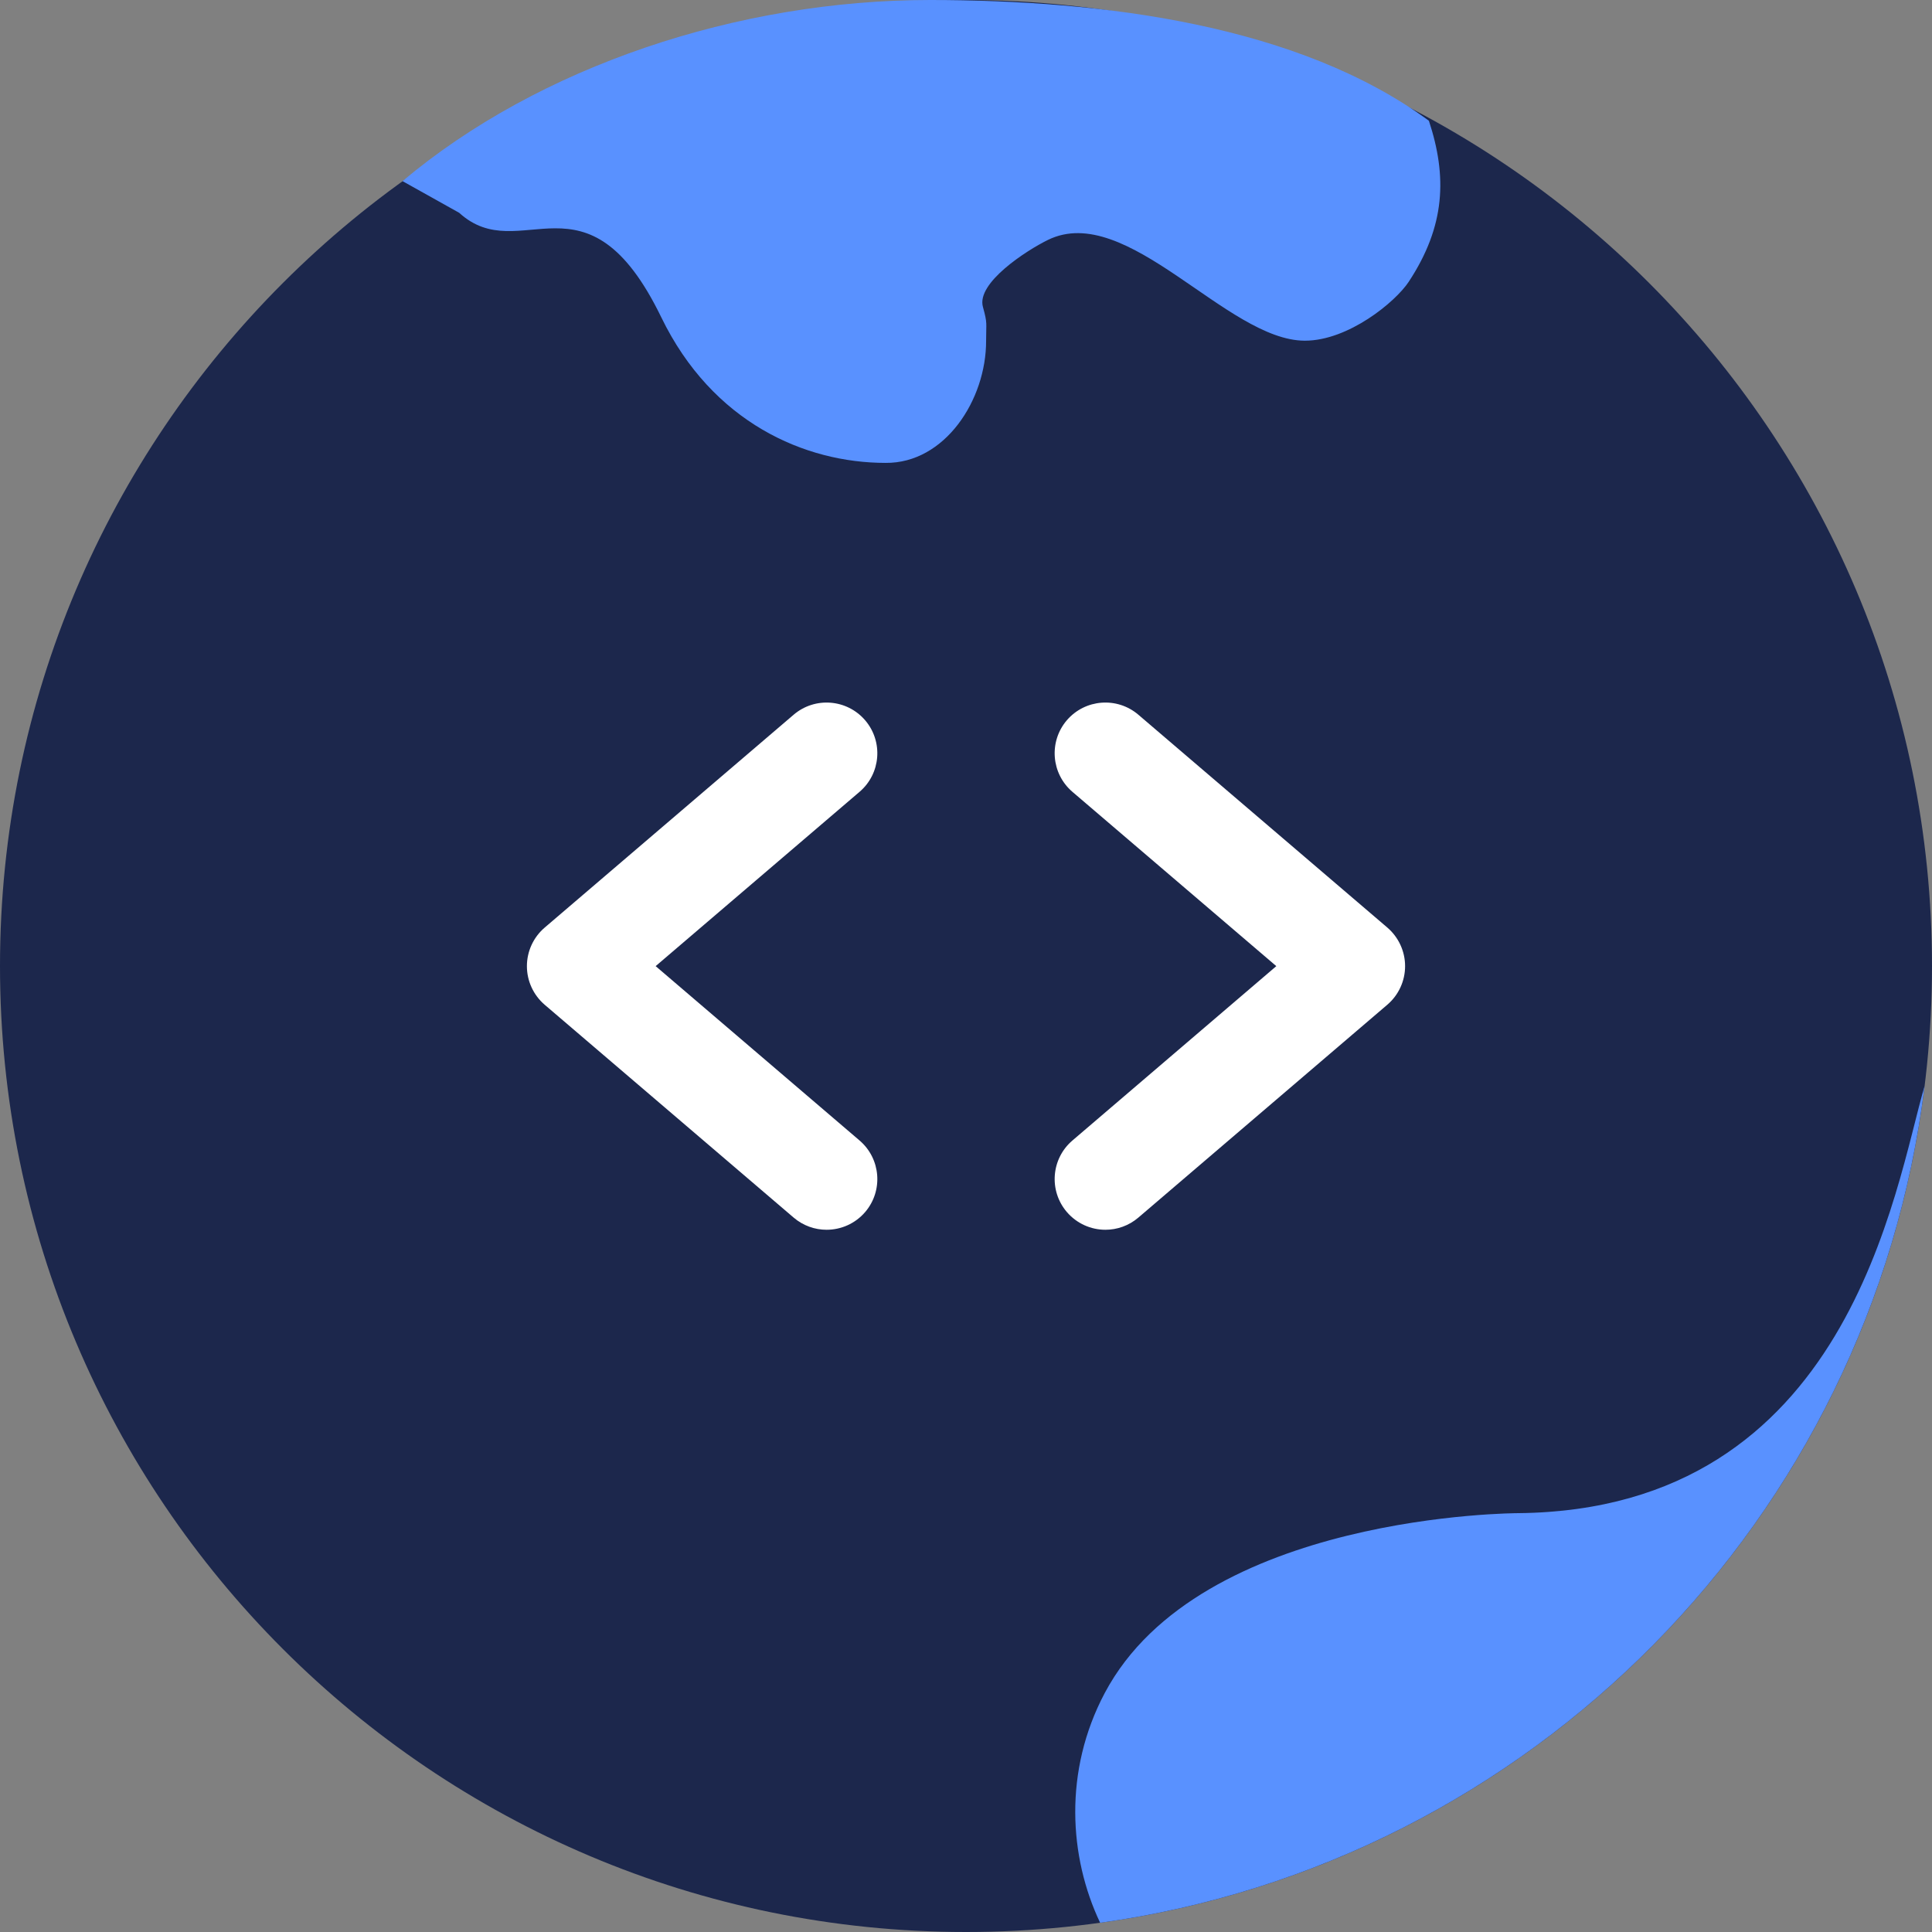
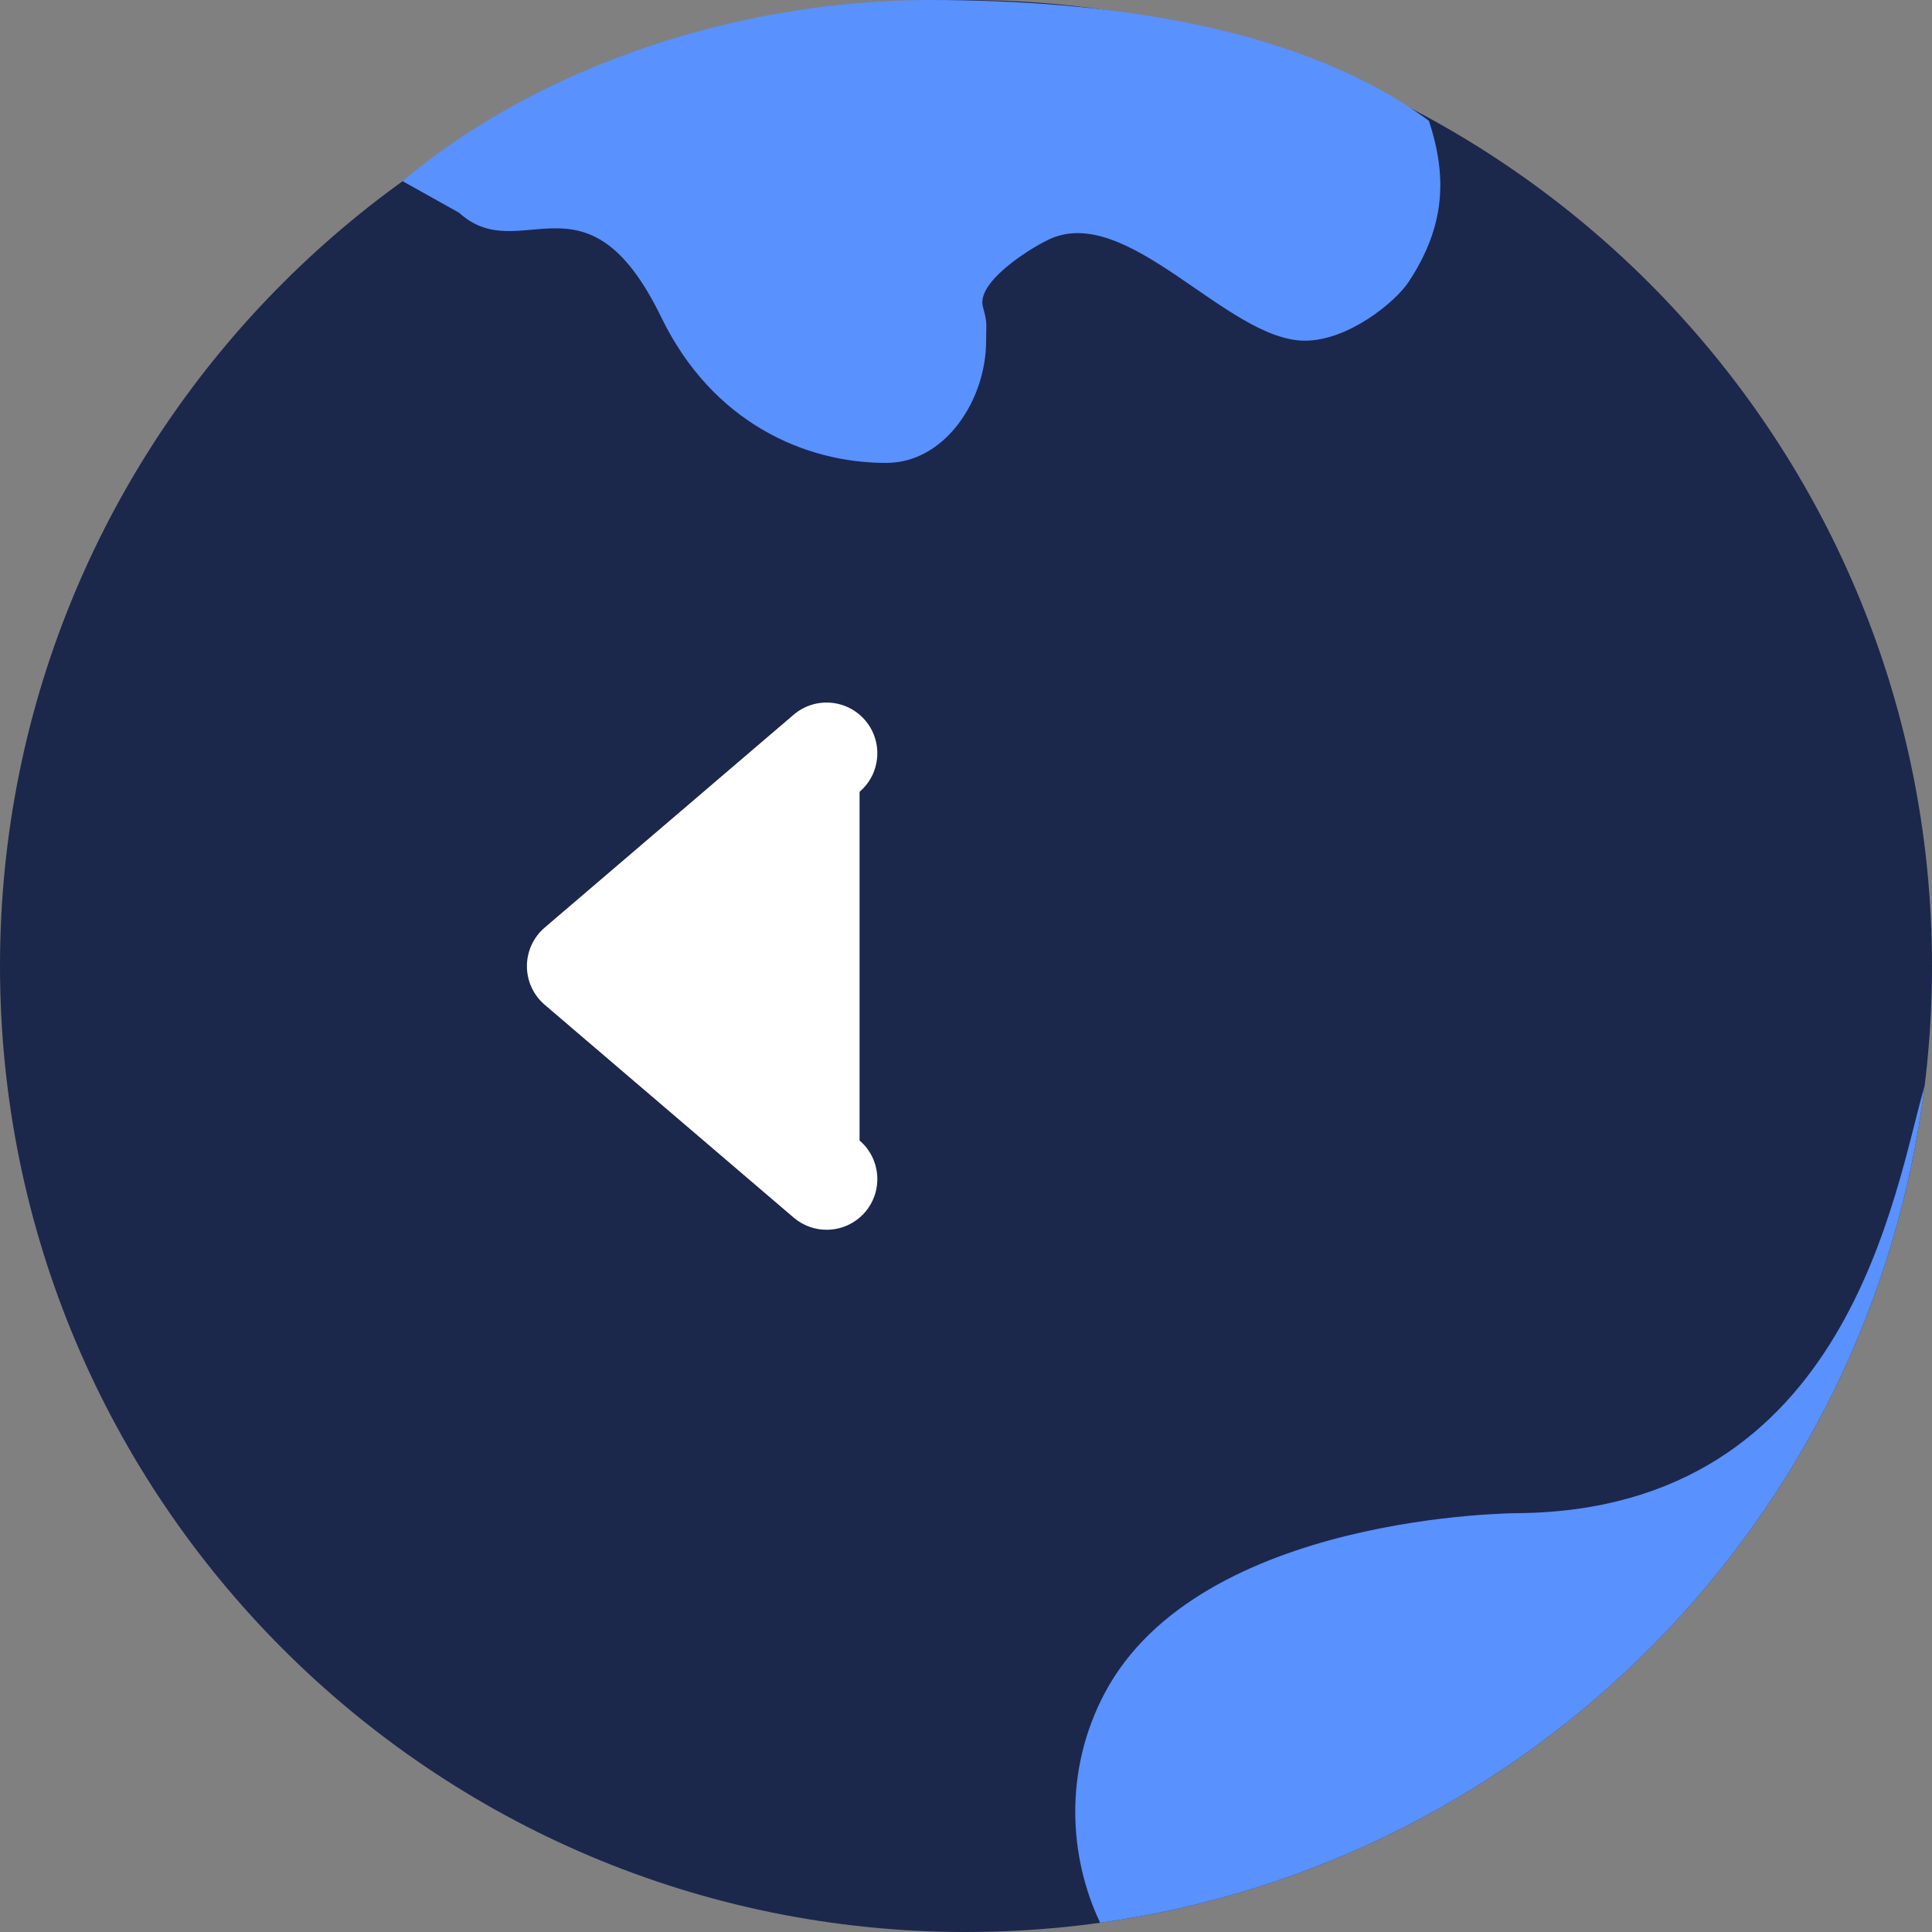
<svg xmlns="http://www.w3.org/2000/svg" width="44" height="44" viewBox="0 0 44 44" fill="none">
  <rect x="0" y="0" width="44" height="44" fill="#808080" stroke="none" />
  <path d="M22 44C34.15 44 44 34.15 44 22C44 9.85 34.15 0 22 0C9.85 0 0 9.85 0 22C0 34.15 9.85 44 22 44Z" fill="#1C274C" />
  <path d="M15.06 7.226C13.361 3.725 11.852 6.117 10.457 4.846L9.167 4.125C12.275 1.512 16.806 0 21.184 0C25.142 0 29.58 0.573 32.542 2.75C32.96 4.02 32.92 5.146 32.083 6.417C31.78 6.877 30.708 7.759 29.718 7.759C27.942 7.759 25.667 4.583 23.866 5.464C23.375 5.705 22.235 6.442 22.385 6.988C22.493 7.381 22.457 7.342 22.458 7.759C22.462 9.109 21.516 10.556 20.167 10.542C18.333 10.542 16.224 9.625 15.06 7.226Z" fill="#5991FF" />
  <path d="M25.16 38.557C27.334 34.461 34.58 34.461 34.58 34.461C42.13 34.382 43.15 27.048 43.832 24.731C42.612 34.59 34.869 42.427 25.055 43.79C24.345 42.296 24.218 40.333 25.16 38.557Z" fill="#5991FF" />
-   <path d="M31.596 21.125L25.925 16.277C25.44 15.863 24.711 15.92 24.296 16.404C23.882 16.889 23.939 17.618 24.423 18.033L29.067 22.003L24.424 25.974C23.939 26.388 23.882 27.117 24.296 27.602C24.525 27.869 24.849 28.007 25.175 28.007C25.44 28.007 25.707 27.916 25.925 27.73L31.596 22.881C31.852 22.662 32 22.341 32 22.003C32 21.666 31.852 21.345 31.596 21.125Z" fill="white" />
-   <path d="M19.704 16.405C19.289 15.92 18.56 15.863 18.075 16.277L12.404 21.126C12.148 21.345 12 21.666 12 22.004C12 22.341 12.148 22.662 12.404 22.882L18.075 27.73C18.293 27.916 18.56 28.007 18.825 28.007C19.151 28.007 19.475 27.87 19.704 27.603C20.118 27.118 20.061 26.389 19.576 25.974L14.932 22.003L19.576 18.033C20.061 17.619 20.118 16.89 19.704 16.405Z" fill="white" />
+   <path d="M19.704 16.405C19.289 15.92 18.56 15.863 18.075 16.277L12.404 21.126C12.148 21.345 12 21.666 12 22.004C12 22.341 12.148 22.662 12.404 22.882L18.075 27.73C18.293 27.916 18.56 28.007 18.825 28.007C19.151 28.007 19.475 27.87 19.704 27.603C20.118 27.118 20.061 26.389 19.576 25.974L19.576 18.033C20.061 17.619 20.118 16.89 19.704 16.405Z" fill="white" />
</svg>